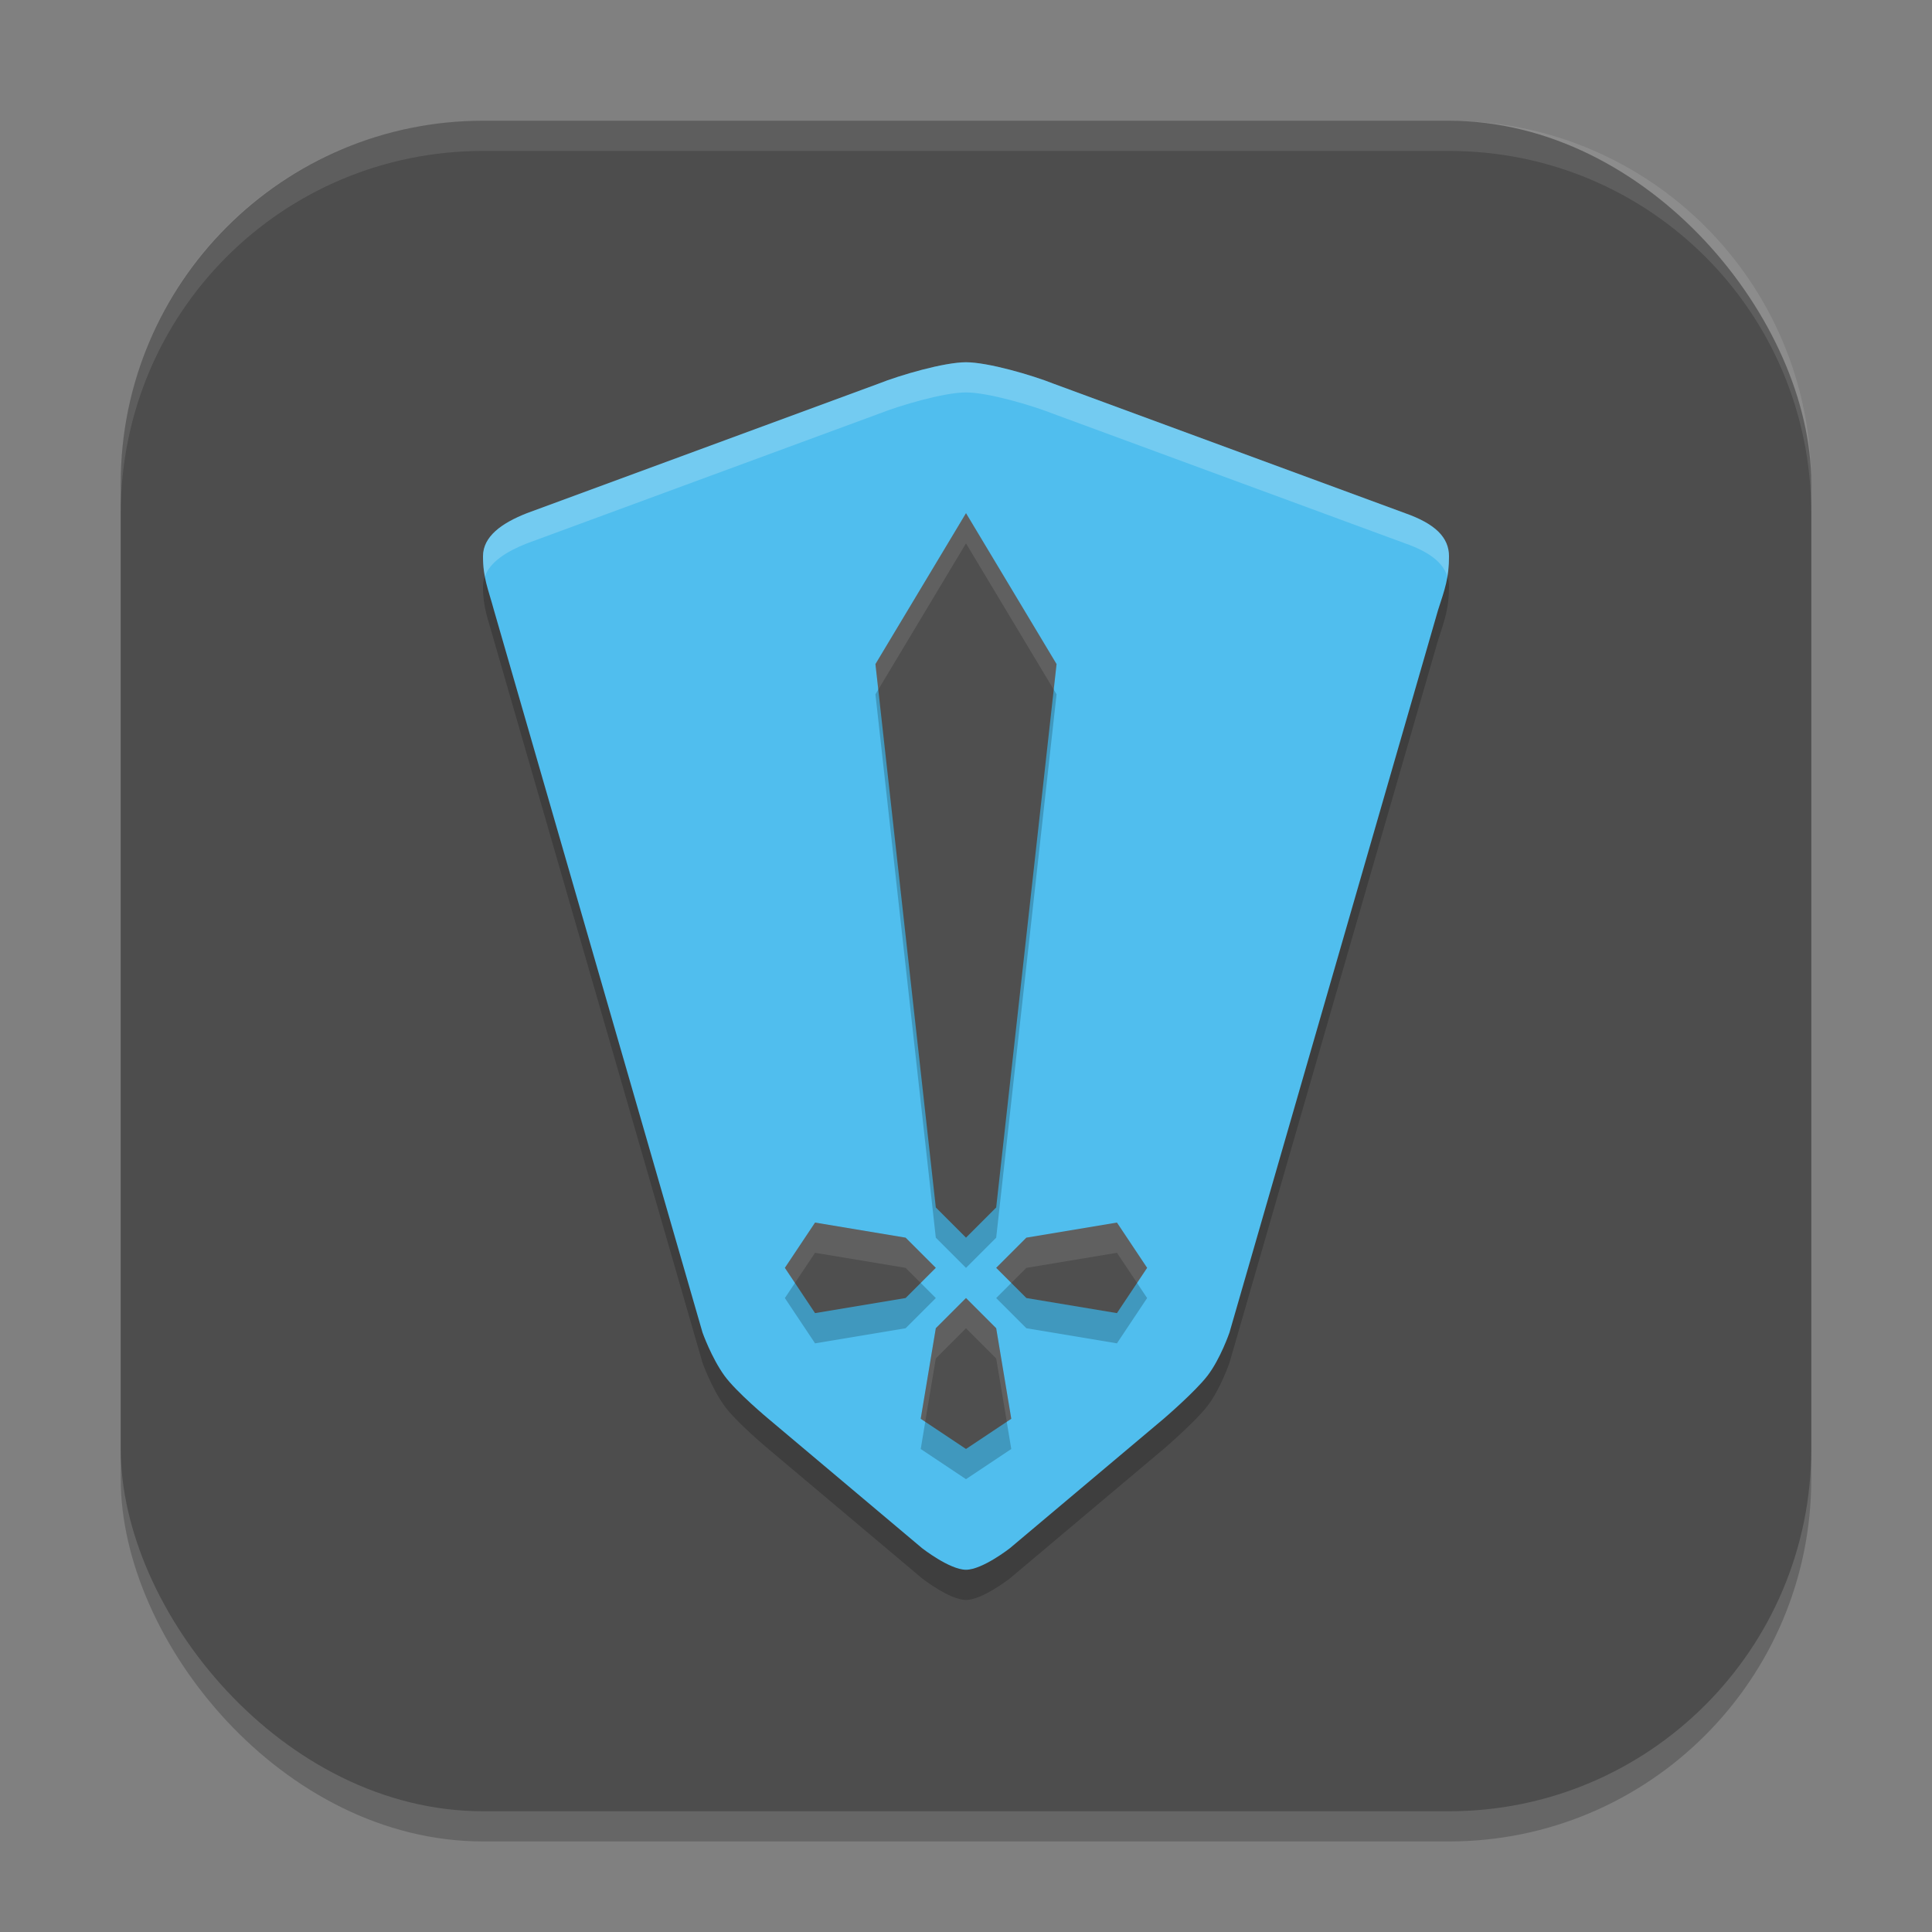
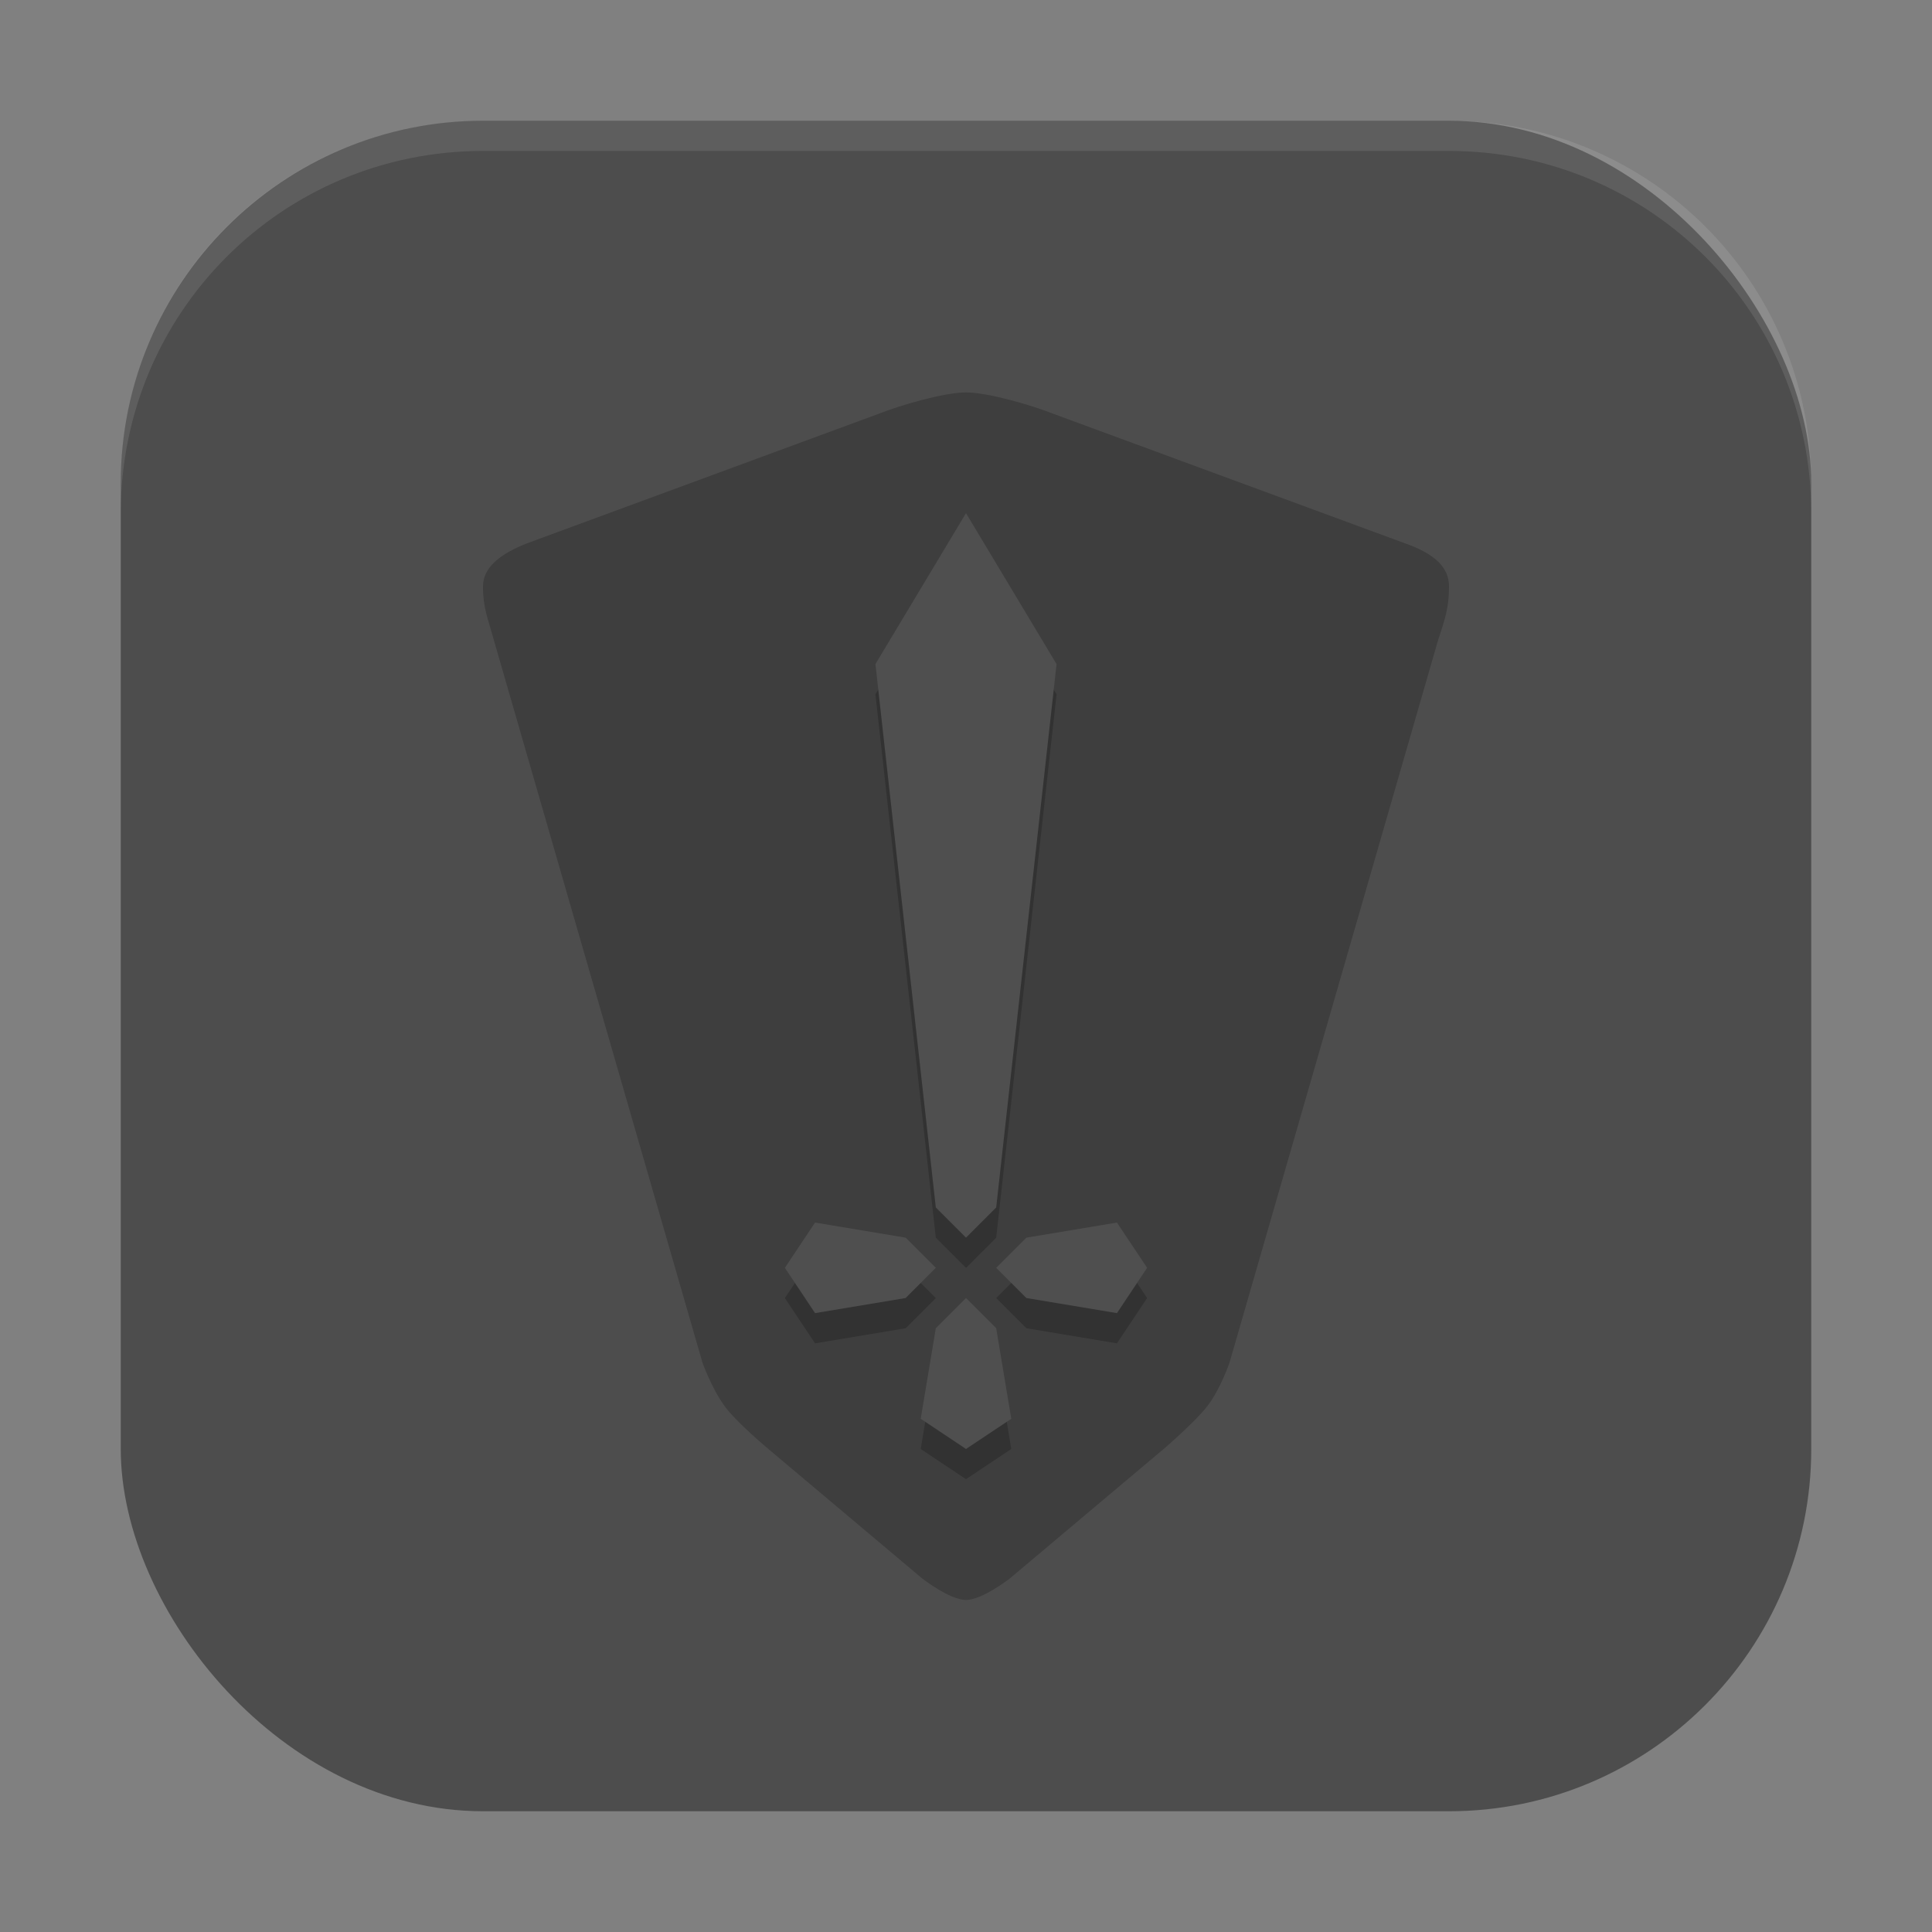
<svg xmlns="http://www.w3.org/2000/svg" xmlns:ns1="http://www.inkscape.org/namespaces/inkscape" xmlns:ns2="http://sodipodi.sourceforge.net/DTD/sodipodi-0.dtd" width="64" height="64" viewBox="0 0 64 64" version="1.1" id="svg5" ns1:version="1.2.2 (1:1.2.2+202305151914+b0a8486541)" ns2:docname="heroic.svg">
  <rect x="0" y="0" width="64" height="64" fill="#808080" stroke="none" />
  <ns2:namedview id="namedview7" pagecolor="#ffffff" bordercolor="#000000" borderopacity="0.25" ns1:showpageshadow="2" ns1:pageopacity="0.0" ns1:pagecheckerboard="0" ns1:deskcolor="#d1d1d1" ns1:document-units="px" showgrid="false" ns1:zoom="12.59375" ns1:cx="31.960298" ns1:cy="32" ns1:window-width="1920" ns1:window-height="1008" ns1:window-x="0" ns1:window-y="0" ns1:window-maximized="1" ns1:current-layer="svg5" />
  <defs id="defs2" />
-   <rect style="opacity:0.2;fill:#000000;stroke-width:4;stroke-linecap:square" id="rect234" width="56" height="56" x="4" y="5" ry="12" />
  <rect style="fill:#4d4d4d;stroke-width:4;stroke-linecap:square;fill-opacity:1" id="rect396" width="56" height="56" x="4" y="4" ry="12" />
  <path d="M 34.91,13.714 C 34.182,13.424 32.726,13 32,13 c -0.726,0 -2.182,0.424 -2.91,0.714 L 17.455,18 C 16.62,18.329 16,18.769 16,19.429 c 0,0.714 0.167,1.066 0.363,1.786 l 6.909,23.928 c 0,0 0.294,0.83 0.727,1.43 C 24.397,47.12 25.455,48 25.455,48 l 5.091,4.286 c 0,0 0.912,0.714 1.454,0.714 0.542,0 1.454,-0.714 1.454,-0.714 L 38.546,48 c 0,0 1.042,-0.892 1.454,-1.428 0.43,-0.56 0.728,-1.43 0.728,-1.43 L 47.636,21.214 C 47.866,20.507 48,20.143 48,19.429 48,18.797 47.534,18.348 46.546,18 Z" style="opacity:0.2;fill:#000000;stroke-width:2" id="path573" />
-   <path d="M 34.91,12.714 C 34.182,12.424 32.726,12 32,12 c -0.726,0 -2.182,0.424 -2.91,0.714 L 17.455,17 C 16.62,17.329 16,17.769 16,18.429 c 0,0.714 0.167,1.066 0.363,1.786 l 6.909,23.928 c 0,0 0.294,0.83 0.727,1.43 C 24.397,46.12 25.455,47 25.455,47 l 5.091,4.286 c 0,0 0.912,0.714 1.454,0.714 0.542,0 1.454,-0.714 1.454,-0.714 L 38.546,47 c 0,0 1.042,-0.892 1.454,-1.428 0.43,-0.56 0.728,-1.43 0.728,-1.43 L 47.636,20.214 C 47.866,19.507 48,19.143 48,18.429 48,17.797 47.534,17.348 46.546,17 Z" style="fill:#50beee;stroke-width:2" id="path461" />
  <path d="m 32,18 -3,5 2,18 1,1 1,-1 2,-18 z m -5,23.5 -1,1.5 1,1.5 3,-0.5 1,-1 -1,-1 z m 10,0 -3,0.5 -1,1 1,1 3,0.5 1,-1.5 z m -5,2.5 -1,1 -0.5,3 1.5,1 1.5,-1 -0.5,-3 z" style="opacity:0.2;fill:#000000;stroke-width:2" id="path405" />
  <path d="m 32,16.999 -3,5 2,18 1,1 1,-1 2,-18 z m -5,23.5 -1,1.5 1,1.5 3,-0.5 1,-1 -1,-1 z m 10,0 -3,0.5 -1,1 1,1 3,0.5 1,-1.5 z m -5,2.5 -1,1 -0.5,3 1.5,1 1.5,-1 -0.5,-3 z" style="fill:#4f4f4f;stroke-width:2" id="path433" ns2:nodetypes="cccccccccccccccccccccccccccc" />
-   <path id="path781" style="opacity:0.1;fill:#ffffff;stroke-width:2" d="m 32,17 -3,5 0.094,0.844 L 32,18 34.906,22.844 35,22 Z M 27,40.5 26,42 26.332,42.5 27,41.5 30,42 30.5,42.5 31,42 30,41 Z m 10,0 -3,0.5 -1,1 0.5,0.5 0.5,-0.5 3,-0.5 0.668,1 L 38,42 Z m -5,2.5 -1,1 -0.5,3 0.148,0.098 L 31,45 l 1,-1 1,1 0.352,2.098 0.148,-0.098 -0.5,-3 z" />
-   <path id="path517" style="opacity:0.2;fill:#ffffff;stroke-width:2" d="m 32,12 c -0.726,0 -2.182,0.425 -2.91,0.715 L 17.453,17 C 16.618,17.329 16,17.77 16,18.43 c 0,0.252 0.024,0.463 0.062,0.664 C 16.235,18.615 16.773,18.27 17.457,18 L 29.09,13.715 C 29.818,13.425 31.274,13 32,13 c 0.726,0 2.182,0.425 2.91,0.715 L 46.547,18 c 0.802,0.282 1.255,0.634 1.398,1.094 0.033,-0.199 0.055,-0.407 0.055,-0.664 0,-0.632 -0.465,-1.082 -1.453,-1.43 L 34.91,12.715 C 34.182,12.425 32.726,12 32,12 Z" />
  <path d="M 16,4 C 9.352,4 4,9.352 4,16 v 1 C 4,10.352 9.352,5 16,5 h 32 c 6.648,0 12,5.352 12,12 V 16 C 60,9.352 54.648,4 48,4 Z" style="opacity:0.1;fill:#ffffff;stroke-width:4;stroke-linecap:square" id="path1040" />
</svg>